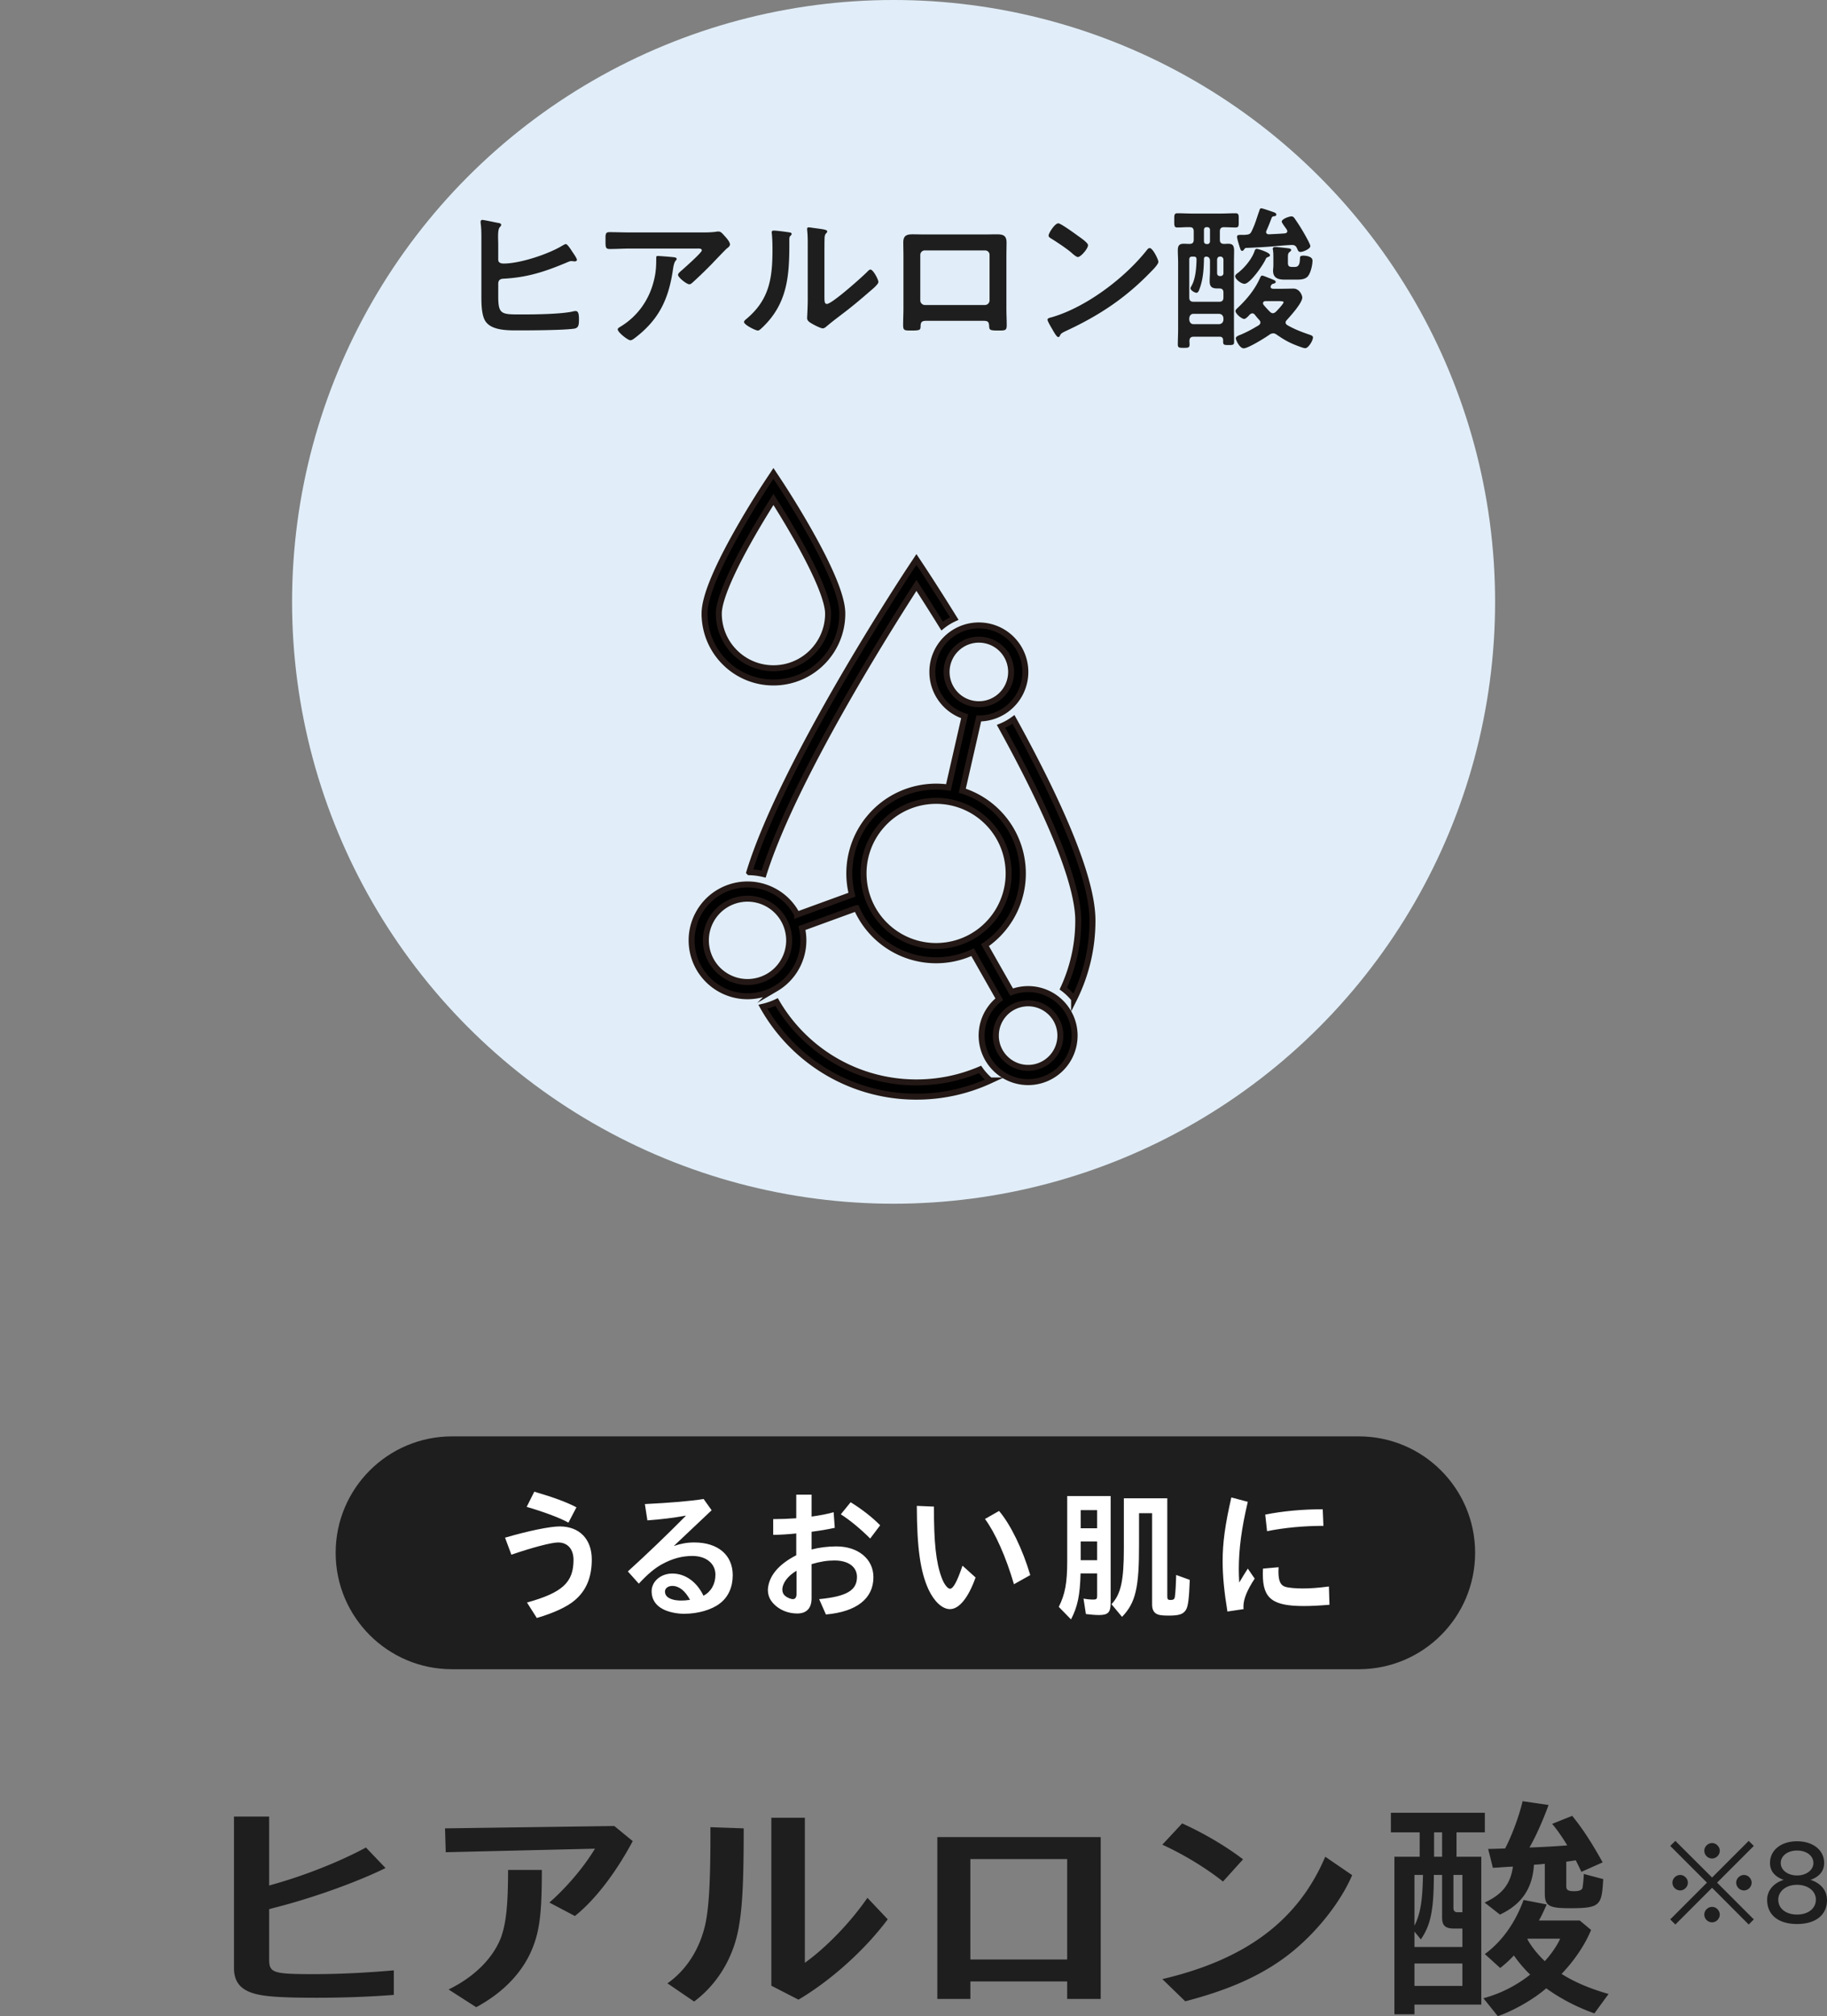
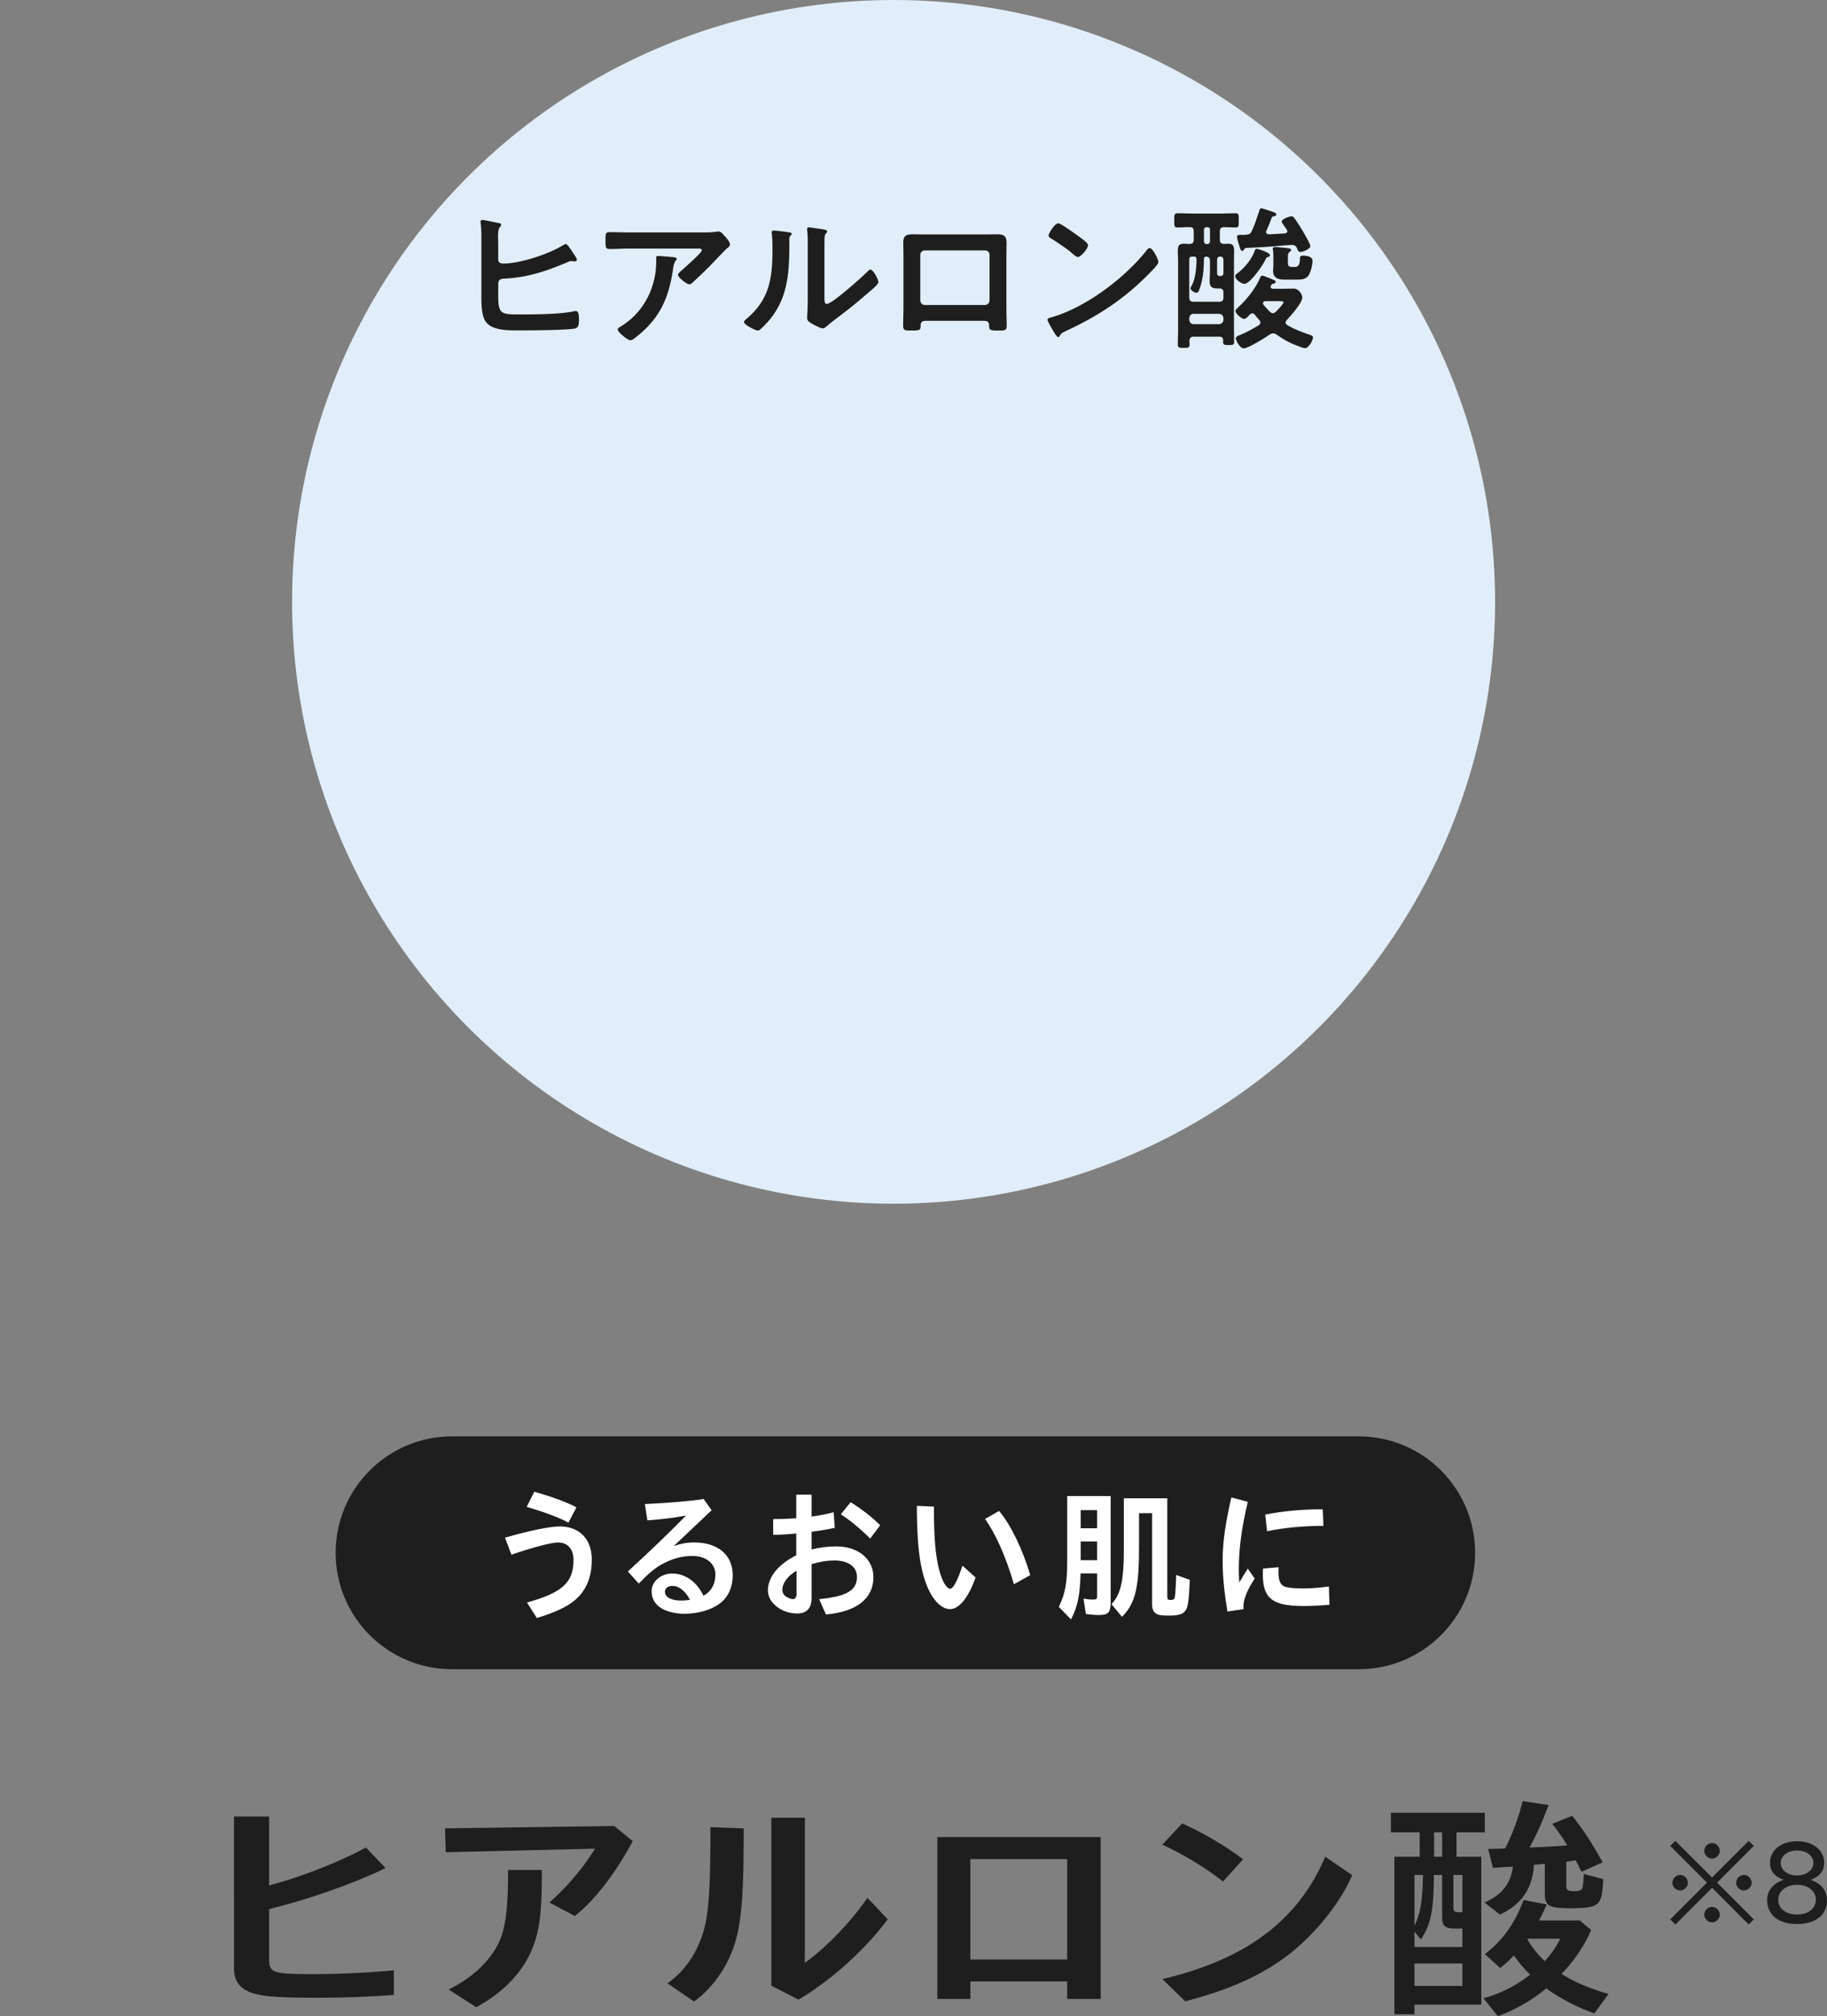
<svg xmlns="http://www.w3.org/2000/svg" viewBox="0 0 259.998 286.752">
  <rect x="0" y="0" width="259.998" height="286.752" fill="#808080" stroke="none" />
  <style>.st0{fill:#1e1e1e}.st1{fill:#fff}.st3{stroke:#231815;stroke-width:.85;stroke-miterlimit:10}.st4{display:none}.st5,.st6{display:inline}.st6{fill:#e1eef9}.st7{stroke-linejoin:round}.st7,.st8{fill:none;stroke:#231815;stroke-width:2.835;stroke-miterlimit:10}</style>
  <g id="レイヤー_1">
    <path class="st0" d="M193.364 237.407H64.326c-9.145 0-16.559-7.414-16.559-16.559 0-9.145 7.414-16.559 16.559-16.559h129.038c9.145 0 16.559 7.414 16.559 16.559 0 9.146-7.414 16.559-16.559 16.559z" />
    <path class="st1" d="M71.872 218.697c3.281-.961 6.382-1.601 7.782-1.601 2.8 0 4.561 1.801 4.561 4.701 0 2.521-.78 4.421-2.421 5.801-1.06.921-2.96 1.801-5.4 2.521l-1.4-2.2c5.041-1.4 6.621-2.86 6.621-6.062 0-1.54-.84-2.48-2.2-2.48-.94 0-3.681.721-6.642 1.74l-.901-2.42zm9.022-2.141c-1.261-.7-3.541-1.54-5.941-2.24l1.08-2.161c2.74.801 4.581 1.48 6.001 2.221l-1.14 2.18zm14.999 3.32c1.021-.34 1.9-.5 2.9-.5 3.381 0 5.481 1.78 5.481 4.661 0 1.7-.641 3.121-1.841 4.021-1.16.9-3.12 1.461-5.041 1.461-.26 0-.5 0-.82-.04-2.48-.28-3.841-1.4-3.841-3.161 0-1.4 1.301-2.521 2.941-2.521 1.84 0 3.48 1.16 4.44 3.161 1.08-.58 1.7-1.66 1.7-3.001 0-1.58-1.32-2.66-3.28-2.66-1.44 0-2.82.359-4.261 1.14-1.041.561-2.041 1.381-3.361 2.801l-1.56-1.74c2.84-2.58 5.44-5.081 8.281-7.941-1.641.3-3.521.54-5.501.68l-.36-2.32c3.661-.18 6.441-.42 8.362-.72l1.14 1.6-5.379 5.079zm1.061 7.762c.38 0 .68-.02 1.24-.1-.681-1.28-1.561-1.98-2.521-1.98-.601 0-1.041.34-1.041.8 0 .641.5 1.04 1.48 1.221.461.059.581.059.842.059zm16.359-15.063h2.181v3.12c1.26-.18 2.24-.36 3.141-.62l.159 2.221c-1.24.26-1.82.36-3.3.56v2.521c1.04-.279 2.32-.439 3.521-.439 3.12 0 5.281 1.8 5.281 4.381 0 3.04-2.4 4.921-6.762 5.301l-.96-2.181c3.9-.38 5.381-1.24 5.381-3.16 0-1.44-1.24-2.341-3.2-2.341-1.041 0-2.021.16-3.261.521v4.861c0 1.42-.721 2.16-2.041 2.16-1.34 0-2.561-.521-3.4-1.421-.54-.6-.761-1.14-.78-1.98.12-1.92 1.5-3.58 4.041-4.881v-3.101c-.94.101-2.36.2-3.281.2v-2.24c1.021 0 2.141-.04 3.281-.12v-3.362zm.04 10.823c-1.28.76-2.021 1.78-2.021 2.72.02.4.16.681.479.921.301.22.761.399 1.021.399.34 0 .521-.26.521-.739v-3.301zm10.482-4.581c-1.341-1.341-2.881-2.621-4.182-3.441l1.4-1.72c1.561.96 3.061 2.12 4.201 3.28l-1.419 1.881zm14.998 5.541c-1.021 2.881-2.341 4.501-3.641 4.501-1.08 0-2.221-1.04-3.041-2.761-1.18-2.561-1.66-5.921-1.68-11.923l2.44.101c-.021 5.121.3 8.001 1.1 10.122.341.92.841 1.561 1.181 1.561.46 0 1.021-1.021 1.78-3.281l1.861 1.68zm5.461.96c-1.14-3.9-2.66-7.302-4.121-9.282l2.001-1.14c1.641 1.92 3.36 5.461 4.44 9.122l-2.32 1.3zm13.759 2.66c0 1.341-.36 1.721-1.66 1.721-.46 0-1.24-.06-1.86-.14l-.341-2.201c.48.101.98.141 1.421.141.42 0 .52-.101.52-.521v-3.2h-2.36c-.08 3.101-.42 4.741-1.36 6.541l-1.74-1.78c.9-1.801 1.2-3.421 1.2-6.481v-9.282h6.182v15.202zm-4.261-10.622h2.34v-2.58h-2.34v2.58zm0 4.541h2.34v-2.66h-2.34v2.66zm12.323 5.161c0 .4.101.5.46.5.42 0 .58-.12.62-.479.08-.44.16-1.94.181-3.081l1.94.7c-.101 2.7-.24 3.721-.521 4.221-.38.66-.98.86-2.48.86-1.04 0-1.48-.08-1.82-.3-.36-.24-.54-.66-.54-1.28v-12.983h-1.86v4.401c.02 6.182-.48 8.342-2.421 10.342l-1.5-1.8c1.34-1.421 1.76-3.361 1.76-7.922v-7.142h6.182v13.963zm8.557 2.141c-.461-2.82-.681-5.061-.681-7.182 0-2.58.34-5.121 1.24-9.042l2.341.62c-.9 3.821-1.28 6.722-1.28 9.622 0 .601.02 1.021.06 1.86.44-.74.881-1.46 1.221-1.98l.98 1.421c-1.081 1.64-1.601 2.92-1.601 3.961 0 .1 0 .199.02.38l-2.3.34zm14.523-.96c-1.46.12-2.62.18-3.641.18-4.461 0-5.841-1.061-5.841-4.501 0-.18 0-.46.02-.82l2.221-.2c-.021.32-.021.501-.021.62 0 1.301.28 1.94.961 2.161.399.14 1.46.24 2.46.24 1.141 0 2.221-.08 3.761-.28l.08 2.6zm-9.142-12.824c2.5-.5 5.321-.76 8.182-.76l.1 2.36c-2.76 0-5.561.26-8.021.76l-.261-2.36z" />
    <path class="st0" d="M38.873 268.003c4.569-1.277 9.542-3.259 13.205-5.242l2.788 2.923c-4.099 2.016-10.482 4.301-15.825 5.645l-.739.202v7.09c0 1.982.504 2.15 6.384 2.15 3.663 0 7.561-.202 11.357-.538v3.494c-3.629.269-7.09.403-10.954.403-6.081 0-8.434-.235-9.912-.975-1.276-.638-1.881-1.68-1.881-3.259V258.36h5.006v9.811l.571-.168zm51.171-6.149c-2.486 4.637-5.41 8.4-8.232 10.651l-3.629-1.915c2.487-2.184 4.906-5.04 6.485-7.661l-21.235.504-.101-3.394 24.091-.336 2.621 2.151zm-26.208 21.101c3.662-1.781 6.316-4.436 7.459-7.392.739-2.05 1.008-4.704 1.008-9.61h4.805c0 5.847-.269 8.434-1.276 10.987-1.344 3.461-4.133 6.417-8.063 8.534l-3.933-2.519zm31.147-.874c2.688-1.881 4.57-4.838 5.376-8.333.504-2.318.706-5.544.739-11.559v-2.318l4.738.168c0 7.325-.168 10.987-.673 13.877-.705 4.334-2.956 8.198-6.384 10.752l-3.796-2.587zm19.556-23.553v20.63c3.058-2.184 6.519-5.779 8.903-9.24l2.89 3.058c-3.292 4.402-8.098 8.703-12.7 11.424l-3.864-1.982v-23.89h4.771zm42.101 25.771h-4.771v-2.486h-13.776v2.486h-4.704v-23.016h23.251v23.016zm-18.547-5.611h13.776v-14.28h-13.776v14.28zm35.951-11.088c-2.419-1.915-5.61-3.864-8.635-5.241l2.822-3.024c3.058 1.378 6.149 3.192 8.669 5.107l-2.856 3.158zm-8.634 13.877c11.895-2.789 19.32-8.333 23.184-17.405l3.831 2.621c-1.781 4.167-5.611 8.837-9.744 11.827-3.662 2.654-8.064 4.57-14.012 6.115l-3.259-3.158zm36.623-20.866h-4.099v-2.789h13.372v2.789h-4.032v3.461h3.528v21.034h-9.509v1.377h-2.855v-22.411h3.595v-3.461zm2.015 6.351v.134c-.033 4.67-.47 6.72-1.848 8.736l-.907-1.109v2.184h6.821v-2.621h-1.21c-1.243 0-1.68-.437-1.68-1.579v-6.048h-1.177v.303zm-2.755-.303v7.224c.84-1.68 1.143-3.528 1.21-7.224h-1.21zm0 15.792h6.821v-3.192h-6.821v3.192zm3.932-18.379v-3.461h-1.143v3.461h1.143zm1.612 7.257c0 .437.168.639.604.639h.673v-5.309h-1.277v4.67zm19.589 3.159c-.84 2.049-2.352 4.334-4.2 6.25 1.849 1.176 4.1 2.117 6.687 2.856l-2.016 2.755c-2.42-.84-4.872-2.117-6.854-3.562-1.814 1.579-4.604 3.158-6.888 3.964l-2.05-2.553a18.308 18.308 0 006.652-3.36 18.32 18.32 0 01-2.318-2.721 16.706 16.706 0 01-1.948 1.781l-2.185-1.982c2.386-1.748 4.301-4.368 5.511-7.694l3.293.638c-.471 1.042-.706 1.579-1.109 2.285h5.812l1.613 1.343zm-11.894-8.971l-1.041.067c-.202.033-.538.033-1.042.067l-.672-2.688c.639 0 1.444-.034 2.419-.067.941-1.814 1.949-4.469 2.486-6.72l3.696.538c-.84 2.285-1.814 4.469-2.722 6.048 1.243-.034 3.797-.168 5.376-.302-.639-1.075-1.479-2.285-2.15-3.058l2.856-1.143c1.478 1.814 2.788 3.831 4.334 6.619l-3.024 1.344c-.369-.773-.504-1.042-.806-1.646-.773.134-.841.134-1.345.202v3.528c0 .504.303.672 1.109.672.672 0 1.041-.135 1.176-.403.067-.202.201-1.411.201-2.05l2.789.739c-.033.202-.033.235-.067.739-.201 3.058-.672 3.394-4.67 3.394-3.024 0-3.596-.336-3.596-2.117v-4.2c-.302.034-.369.034-.604.067l-.471.034-.47.034c-.202 3.36-1.747 5.645-4.839 7.089l-2.184-1.713c2.52-1.143 3.695-2.655 4.032-5.107l-.771.033zm2.822 10.281c.571 1.042 1.479 2.184 2.486 3.125.874-.941 1.781-2.251 2.185-3.192h-4.604l-.067.067zm31.501-13.977l.729.714-5.226 5.225 5.226 5.225-.729.729-5.211-5.225-5.225 5.225-.729-.729 5.225-5.225-5.225-5.225.729-.714 5.225 5.211 5.211-5.211zm-8.657 5.939c0 .602-.504 1.106-1.106 1.106a1.116 1.116 0 01-1.093-1.106c0-.588.519-1.093 1.107-1.093s1.092.519 1.092 1.093zm4.539-4.539c0 .603-.505 1.106-1.106 1.106a1.115 1.115 0 01-1.093-1.106c0-.588.518-1.093 1.106-1.093.588.001 1.093.519 1.093 1.093zm0 9.077c0 .603-.505 1.107-1.106 1.107a1.115 1.115 0 01-1.093-1.107c0-.588.518-1.092 1.106-1.092.588 0 1.093.518 1.093 1.092zm4.538-4.538c0 .602-.504 1.106-1.106 1.106a1.115 1.115 0 01-1.093-1.106c0-.588.519-1.093 1.106-1.093.589 0 1.093.519 1.093 1.093zm2.612-2.802c0-1.821 1.582-3.082 3.852-3.082s3.853 1.261 3.853 3.082c0 1.135-.645 1.933-1.934 2.409 1.471.462 2.34 1.527 2.34 2.872 0 2.115-1.611 3.404-4.259 3.404-2.661 0-4.258-1.289-4.258-3.446 0-1.303.896-2.381 2.353-2.83-1.303-.476-1.947-1.274-1.947-2.409zm1.176 5.225c0 1.261 1.093 2.115 2.676 2.115s2.676-.868 2.676-2.129c0-1.219-1.135-2.101-2.689-2.101-1.528 0-2.663.897-2.663 2.115zm.351-5.211c0 1.008 1.009 1.765 2.325 1.765s2.325-.771 2.325-1.765c0-1.037-.98-1.779-2.325-1.779s-2.325.757-2.325 1.779z" />
    <circle cx="127.165" cy="85.599" r="85.599" fill="#e1eef9" />
    <path class="st0" d="M70.904 42.104c0 2.684.439 2.618 3.477 2.618 1.826 0 5.303-.044 7.019-.396.176-.044.352-.088.528-.088.396 0 .462.528.462 1.145 0 .77-.022 1.276-.704 1.364-1.519.22-6.029.242-7.724.242-1.474 0-3.938.088-4.862-1.276-.572-.814-.594-2.509-.594-3.499v-8.207c0-.77 0-1.562-.11-2.311v-.176c0-.154.132-.242.242-.242.198 0 1.87.353 2.2.418.176.022.484.066.484.286 0 .132-.088.198-.198.33-.198.221-.242.727-.242 1.343 0 .352.022.748.022 1.144v2.135c0 .439.396.55.77.55 2.354 0 6.469-1.364 8.472-2.618.109-.044.264-.154.374-.154.242 0 .77.858.902 1.057.132.197.682.968.682 1.188 0 .154-.176.221-.308.221-.133 0-.33-.044-.484-.044-.22 0-.55.153-.748.241-3.103 1.299-5.567 2.091-8.955 2.267-.419.022-.66.198-.704.616v1.846zm28.777-9.044c.726 0 1.584 0 2.288-.109.088-.022.176-.022.286-.022.33 0 .55.286.813.572.265.286.814.88.814 1.276 0 .242-.308.462-.484.594-.132.11-1.782 1.826-2.046 2.112a62.2 62.2 0 01-2.729 2.641c-.154.132-.308.308-.528.308-.374 0-1.605-.968-1.605-1.342 0-.22.396-.528.55-.66.396-.353 2.838-2.509 2.838-2.816 0-.309-.483-.264-.682-.264h-9.439c-1.012 0-2.002.065-2.992.065-.572 0-.595-.242-.595-1.122v-.44c0-.571.045-.836.551-.836 1.012 0 2.024.044 3.036.044h9.924zm-3.85 3.52c.153.022.462.022.462.265 0 .088-.066.153-.132.22-.286.308-.374 1.166-.44 1.584-.638 4.026-2.002 6.821-5.28 9.352-.177.132-.484.396-.727.396-.374 0-1.805-1.145-1.805-1.541 0-.197.221-.286.528-.483 2.332-1.452 3.938-3.741 4.599-6.403.309-1.188.353-2.068.353-3.278 0-.176 0-.286.22-.286.285-.001 1.891.13 2.222.174zm16.279-3.564c.264.044.55.044.55.265 0 .109-.132.22-.22.308-.132.132-.11.506-.11.704v.484c0 4.555-.308 8.427-3.807 11.771-.176.154-.439.462-.682.462-.33 0-1.958-.814-1.958-1.21 0-.154.176-.309.286-.396 3.344-2.772 3.762-5.853 3.762-9.945 0-.66-.021-1.54-.088-2.178 0-.066-.021-.177-.021-.242 0-.198.132-.242.286-.242.418-.001 1.54.153 2.002.219zm5.215 9.197c0 .683.022 1.013.352 1.013.727 0 5.062-3.873 5.766-4.599.109-.11.264-.286.439-.286.374 0 1.122 1.408 1.122 1.76 0 .33-.857 1.034-1.144 1.276-1.32 1.145-2.641 2.267-4.026 3.301-.595.462-1.541 1.166-2.068 1.628-.198.154-.418.396-.683.396-.286 0-1.232-.484-1.519-.66-.308-.177-.704-.396-.704-.792 0-.154.089-1.585.089-2.641v-7.701c0-.748 0-1.496-.089-2.244v-.11c0-.154.089-.22.221-.22s.682.088.858.109c1.144.154 1.782.221 1.782.463 0 .153-.089.197-.177.308-.153.154-.176.352-.197.572-.022.506-.022 1.606-.022 2.156v6.271zm22.793-8.867c.572 0 1.144-.021 1.716-.021.902 0 1.408.153 1.408 1.166 0 .66-.021 1.32-.021 1.958v7.459c0 .771.044 1.562.044 2.332 0 .771-.198.771-1.232.771-1.276 0-1.232-.11-1.276-.726-.044-.639-.286-.66-1.056-.66h-7.613c-.748 0-1.034.021-1.078.66-.022.615.044.726-1.276.726-1.034 0-1.21 0-1.21-.792 0-.771.044-1.54.044-2.311v-7.459c0-.66-.022-1.32-.022-1.98 0-.924.44-1.144 1.32-1.144.595 0 1.211.021 1.805.021h8.447zm-8.493 2.267a.644.644 0 00-.66.638v6.47c0 .352.286.659.66.659h8.537c.352 0 .66-.285.66-.659v-6.47c0-.374-.286-.638-.66-.638h-8.537zm33.221 1.627c0 .374-.88 1.232-1.166 1.519-3.564 3.675-7.305 6.139-11.947 8.295-.727.353-.748.374-.925.748-.044.088-.109.132-.22.132-.242 0-.704-.88-.858-1.144-.132-.221-.66-1.101-.66-1.32 0-.242.396-.286.683-.374 4.862-1.431 10.363-5.589 13.488-9.571.088-.11.22-.242.374-.242.439-.001 1.231 1.627 1.231 1.957zm-11.353-3.629c.286.197 1.343.924 1.343 1.254 0 .506-1.034 1.694-1.452 1.694-.177 0-.595-.33-.881-.595-.616-.55-2.134-1.562-2.926-2.046-.177-.11-.353-.22-.353-.418 0-.33.88-1.738 1.387-1.738.351 0 2.464 1.54 2.882 1.849zm21.229 1.055c.528 0 .902.088.902.968 0 .572-.021 1.145-.021 1.694v9.065c0 .748.021 1.496.021 2.244 0 .418-.176.44-.77.44-.639 0-.793-.022-.793-.462v-.22c0-.353-.176-.507-.506-.507h-3.675c-.418 0-.594.177-.615.595 0 .176.021.33.021.506 0 .462-.176.484-.836.484s-.836-.022-.836-.484c0-.727.044-1.475.044-2.2v-9.462c0-.55-.044-1.122-.044-1.694 0-.726.22-.968.857-.968.265 0 .528.022.793.022.439 0 .615-.177.615-.595v-1.166c0-.396-.132-.616-.55-.616-.594-.021-1.166.044-1.76.044-.484 0-.462-.242-.462-1.034 0-.726-.022-.99.462-.99.748 0 1.496.044 2.244.044h3.763c.748 0 1.496-.044 2.244-.044.506 0 .462.286.462 1.013 0 .748.044 1.012-.462 1.012-.309 0-1.32-.044-1.672-.044-.419.022-.551.221-.551.616v1.166c0 .396.154.572.572.595.179.001.377-.022.553-.022zm-3.388 2.113c-.022 1.431-.11 2.927-.616 4.269-.066.198-.198.594-.44.594-.264 0-.858-.352-.858-.638 0-.088.066-.198.11-.286.616-1.012.727-2.685.748-3.828 0-.286-.132-.396-.396-.396h-.22c-.286 0-.418.132-.418.418v5.391c0 .419.176.616.616.616h3.631c.418 0 .615-.176.615-.616v-.682c0-.418-.176-.594-.594-.594h-.264c-.748 0-1.101-.221-1.101-1.013 0-.506.044-.99.044-1.496V37.11c0-.374-.153-.594-.55-.616-.197.021-.285.109-.307.285zm2.157 9.329c.374-.044.571-.242.615-.616v-.242c-.044-.396-.241-.572-.615-.616h-3.631c-.374 0-.572.242-.616.616v.241c.044.353.242.616.616.616h3.631zm-2.157-11.749c.021.197.132.33.352.352h.154c.22-.021.33-.154.352-.352v-1.694c-.021-.221-.132-.33-.352-.353h-.154c-.22 0-.33.132-.352.353v1.694zm2.333 4.906c.264 0 .439-.154.439-.418V36.91c-.021-.242-.176-.418-.439-.418h-.044c-.265 0-.396.176-.418.418v1.937c0 .264.153.418.418.418h.044zm6.776-2.706c-.241.088-.241.132-.352.352-.374.836-2.2 3.455-2.992 3.455-.462 0-1.32-.639-1.32-1.078 0-.198.242-.374.374-.463.924-.704 1.958-1.936 2.354-3.036.065-.198.132-.396.352-.396.154 0 1.87.506 1.87.901 0 .155-.153.221-.286.265zm.375 4.246c0 .242.264.242.329.265h1.387c.506 0 1.034-.022 1.54-.022.88 0 1.254.99 1.254 1.254 0 .793-1.649 2.597-2.2 3.213-.088.11-.176.198-.176.352 0 .177.11.286.242.374.946.551 1.958.946 2.992 1.299.374.132.66.198.66.462 0 .418-.638 1.519-1.1 1.519-.154 0-.419-.088-.551-.133-1.54-.55-2.222-.901-3.564-1.826a.759.759 0 00-.439-.153c-.177 0-.33.065-.484.153-.594.44-3.081 1.98-3.719 1.98-.572 0-1.122-1.166-1.122-1.43 0-.265.462-.418.682-.507.99-.418 1.65-.792 2.575-1.342.132-.11.241-.198.241-.396 0-.153-.065-.241-.153-.352a9.343 9.343 0 01-.616-.727c-.088-.109-.22-.22-.374-.22s-.265.088-.374.176c-.154.177-.55.616-.792.616-.353 0-1.232-.726-1.232-1.122 0-.198.198-.33.506-.638 1.21-1.166 2.311-2.53 2.992-4.093.066-.132.133-.309.309-.309.109 0 .55.177.813.286.066.022.133.044.177.066.704.286.924.353.924.55 0 .154-.198.221-.308.242-.198.066-.242.066-.374.286-.024.068-.045.089-.045.177zm-3.741-5.368c-.088.109-.154.242-.308.242s-.221-.11-.374-.616c-.088-.286-.353-1.122-.353-1.387 0-.286.242-.286 1.057-.264.088-.022.153-.022.22-.022.44-.044.616-.109.814-.527.572-1.211.66-1.738 1.078-2.883.065-.22.109-.353.286-.353.176 0 1.386.419 1.628.507.33.109.506.197.506.374 0 .176-.132.22-.264.241-.198.022-.286.022-.396.221-.308.813-.374 1.012-.748 1.848a.435.435 0 00-.044.177c0 .242.176.308.374.33.771-.044 1.54-.066 2.288-.133.177-.021.353-.109.353-.308 0-.088-.044-.154-.088-.242-.044-.065-.11-.176-.198-.286-.22-.308-.506-.704-.506-.836 0-.374 1.056-.748 1.386-.748.176 0 .286.088.396.22.418.595.836 1.232 1.21 1.871.198.329 1.078 1.848 1.078 2.134 0 .418-1.056.836-1.408.836-.308 0-.374-.264-.484-.506-.153-.33-.33-.484-.704-.484-.264 0-.88.044-1.474.088-2.135.198-3.081.242-5.061.33-.133-.001-.176.065-.264.176zm3.652 8.911c.11.109.242.198.418.198.177 0 .309-.11.44-.221.198-.197 1.078-1.122 1.078-1.342 0-.132-.308-.154-.66-.154h-1.937c-.132 0-.33.088-.33.286 0 .044 0 .088.022.132 0 .022.022.044.044.088.287.353.595.683.925 1.013zm3.543-6.381c.682 0 .704-.683.726-1.255 0-.153 0-.352.484-.352.44 0 1.298.132 1.298.704 0 .616-.241 1.672-.615 2.179-.418.55-1.211.527-1.849.527h-1.475c-.924 0-1.672-.197-1.672-1.275 0-.242.044-.484.044-.705v-1.144c0-.374 0-.771-.066-1.122 0-.044-.021-.11-.021-.132 0-.221.176-.265.33-.265.264 0 1.496.132 1.804.176.177.022.484.045.484.265 0 .088-.088.154-.154.22-.176.132-.308.22-.308.727v.836c0 .55.198.616.704.616h.286z" />
-     <path class="st3" d="M139.471 152.098a22.94 22.94 0 01-9.054 1.849 22.953 22.953 0 01-16.282-6.744 23.17 23.17 0 01-3.618-4.691 9.725 9.725 0 01-1.945.677 25.134 25.134 0 004.131 5.447 24.978 24.978 0 0017.714 7.338c3.746 0 7.303-.825 10.496-2.301a8.405 8.405 0 01-1.442-1.575zm14.925-27.399c-1.179-4.053-3.212-8.792-5.6-13.651a209.608 209.608 0 00-4.569-8.726 8.375 8.375 0 01-1.768.987c2.778 5.035 5.487 10.343 7.518 15.16 1.057 2.507 1.93 4.881 2.534 7.001.605 2.119.935 3.99.933 5.451a22.92 22.92 0 01-2.126 9.673c.57.426 1.085.924 1.532 1.485a24.936 24.936 0 002.618-11.158c-.001-1.811-.4-3.904-1.072-6.222zm-40.541-12.758c3.537-7.196 7.892-14.699 11.36-20.394a365.992 365.992 0 015.201-8.289c.788 1.216 2.08 3.232 3.661 5.782a8.345 8.345 0 011.721-1.067c-2.679-4.323-4.534-7.118-4.538-7.125l-.844-1.272-.844 1.272c-.008.013-6.028 9.086-12.059 19.842-3.016 5.379-6.035 11.178-8.311 16.495-1.033 2.413-1.911 4.725-2.568 6.864a9.647 9.647 0 012.037.268c1.158-3.667 3.016-7.965 5.184-12.376zm-3.787-14.874a9.775 9.775 0 006.93-2.87 9.771 9.771 0 002.87-6.93c-.002-.758-.163-1.57-.418-2.454-.449-1.542-1.205-3.298-2.087-5.094-1.323-2.691-2.932-5.46-4.213-7.565-1.281-2.104-2.234-3.539-2.239-3.547l-.844-1.272-.844 1.272c-.008.013-2.215 3.339-4.434 7.295-1.109 1.979-2.222 4.115-3.068 6.091-.423.989-.78 1.938-1.037 2.82-.255.884-.416 1.696-.418 2.454a9.773 9.773 0 002.87 6.93 9.78 9.78 0 006.932 2.87zm-7.438-11.689c.392-1.352 1.108-3.033 1.96-4.766 1.279-2.603 2.863-5.333 4.125-7.405.521-.856.986-1.597 1.353-2.175a125.912 125.912 0 013.715 6.225c1.052 1.895 2.085 3.907 2.844 5.707.379.899.69 1.745.9 2.486.212.739.319 1.376.317 1.817 0 2.15-.869 4.088-2.277 5.498a7.743 7.743 0 01-5.498 2.277 7.747 7.747 0 01-5.498-2.277 7.743 7.743 0 01-2.277-5.498c-.004-.455.11-1.119.336-1.889z" />
-     <path class="st3" d="M106.372 141.693c1.418 0 2.81-.38 4.029-1.094a7.934 7.934 0 002.982-3.099 7.918 7.918 0 00.946-3.753c0-.593-.07-1.18-.2-1.753l7.766-2.83a12.333 12.333 0 003.183 4.351 12.333 12.333 0 0013.331 1.912l3.792 6.677a6.606 6.606 0 00-2.454 6.015 6.596 6.596 0 002.205 4.146 6.606 6.606 0 005.188 1.586 6.599 6.599 0 004.147-2.205 6.606 6.606 0 001.586-5.188 6.599 6.599 0 00-2.205-4.147 6.606 6.606 0 00-5.189-1.586h.001a6.618 6.618 0 00-1.518.378l-3.792-6.676a12.327 12.327 0 005.292-11.749 12.313 12.313 0 00-4.115-7.74 12.374 12.374 0 00-4.407-2.482l2.347-10.274.02.001a6.603 6.603 0 004.428-1.707 6.598 6.598 0 002.149-4.273 6.606 6.606 0 00-1.676-5.07 6.598 6.598 0 00-4.272-2.15 6.604 6.604 0 00-5.072 1.676 6.596 6.596 0 00-2.181 4.915c0 1.684.641 3.249 1.707 4.428a6.596 6.596 0 002.891 1.864l-2.316 10.137a12.211 12.211 0 00-3.303-.025 12.308 12.308 0 00-7.739 4.115 12.328 12.328 0 00-2.681 11.154l-7.806 2.844a9.63 9.63 0 00-.202-.373 7.918 7.918 0 00-3.099-2.981 7.907 7.907 0 00-3.753-.946c-1.418 0-2.81.38-4.03 1.094a7.914 7.914 0 00-2.982 3.099 7.907 7.907 0 00-.946 3.753c0 1.418.38 2.81 1.093 4.029a7.96 7.96 0 006.855 3.927zm39.363 1.041a4.577 4.577 0 013.6 1.101 4.564 4.564 0 011.566 3.46c0 1.138-.423 2.2-1.138 3.018a4.57 4.57 0 01-3.46 1.566c-1.138 0-2.2-.423-3.018-1.138a4.567 4.567 0 01-1.567-3.46c0-1.138.423-2.2 1.138-3.018a4.583 4.583 0 012.879-1.529zm-11.004-47.607a4.569 4.569 0 011.492-2.966 4.576 4.576 0 013.517-1.163l-.053-.005.054.005c1.19.115 2.221.67 2.965 1.491a4.579 4.579 0 011.163 3.52v-.001a4.567 4.567 0 01-1.491 2.965 4.574 4.574 0 01-3.52 1.163 4.565 4.565 0 01-2.965-1.491 4.578 4.578 0 01-1.162-3.518zm-11.758 30.395a10.3 10.3 0 012.475-8.097 10.279 10.279 0 016.47-3.44 10.304 10.304 0 018.097 2.475 10.274 10.274 0 013.44 6.47 10.3 10.3 0 01-2.475 8.096 10.28 10.28 0 01-6.47 3.439 10.298 10.298 0 01-8.096-2.475 10.263 10.263 0 01-3.441-6.468zm-19.397 13.44a5.897 5.897 0 01-2.309-2.221 5.963 5.963 0 01-.816-3.006c0-.946.226-1.901.705-2.795a5.89 5.89 0 012.221-2.309 5.953 5.953 0 013.006-.816c.946 0 1.901.226 2.795.705a5.897 5.897 0 012.309 2.221c.532.909.816 1.95.816 3.006 0 .945-.226 1.9-.705 2.796a5.89 5.89 0 01-2.221 2.309 5.953 5.953 0 01-3.006.816c-.945 0-1.9-.226-2.795-.706zm36.359-49.98h.002l.051.005z" />
  </g>
  <g id="レイヤー_3" class="st4">
    <g class="st5">
      <path class="st0" d="M191.939 237.709H64.901c-9.145 0-16.559-7.414-16.559-16.559 0-9.145 7.414-16.559 16.559-16.559h127.038c9.145 0 16.559 7.414 16.559 16.559 0 9.145-7.414 16.559-16.559 16.559z" />
-       <path class="st1" d="M76.468 213.377l2.36-.421.64 3.441.461-.061.199-.04 2.161-.359 2.38-.4.4 2.32-5.182.84.521 2.781.761-.12a55.47 55.47 0 011.84-.3c.44-.08 1.66-.301 3.701-.66l.4 2.38-6.262 1.04 1.08 5.842-2.381.46-1.08-5.901-6.461 1.061-.461-2.36 3.301-.521c.861-.14 1.682-.26 2.741-.44l.44-.079-.5-2.781-5.142.841-.399-2.321c2.38-.38 2.92-.46 4.881-.78l.22-.04-.619-3.422zm14.92 14.663c2.46-1.541 4.84-3.881 6.621-6.502-1.58-1.22-2.941-2.16-4.401-3.04l1.581-1.78c1.34.699 2.561 1.479 4.141 2.62 1.1-2 1.92-4.061 2.5-6.281l2.4.88c-.9 2.94-1.74 5.001-2.84 6.981a37.697 37.697 0 013.641 3.301l-1.92 2.061c-1.121-1.2-2.081-2.16-3.161-3.121-2.301 3.241-4.562 5.542-6.741 6.882l-1.821-2.001zm35.363-12.142c-.32 1.2-.9 2.38-1.641 3.4.92.62 1.939 1.08 3.16 1.46l-1.141 1.761c-1.3-.521-2.38-1.12-3.28-1.841-1.04.94-2.16 1.581-3.581 2.081l-1.24-1.62c1.4-.381 2.561-.94 3.48-1.701-.539-.62-.939-1.14-1.4-1.9a8.557 8.557 0 01-.739 1.081l-1.101-1.28v1.8h-3.201v.12c1.041.26 2.262.72 3.221 1.24l-.939 1.46c-.62-.479-1.4-.96-2.281-1.38v1.881h-1.92v-2.001c-.8.88-1.721 1.58-2.74 2.08l-1.201-1.42c1.4-.46 2.641-1.141 3.621-1.98h-2.78v-3.341h3.101v-.78h-3.701v-1.44h3.701v-1.26h1.92v1.26h3.662v1.44h-3.662v.78h3.201v1.12c.94-1.12 1.74-2.82 2.261-4.761l1.921.34a9.973 9.973 0 01-.541 1.641h5.102v1.761h-1.262zm1.42 12.262v1.72h-17.924v-1.72h3.2v-2.801h2.2v2.801h2.501v-3.602h-6.941v-1.6h16.003v1.6h-6.861v1.041h5.441v1.479h-5.441v1.081h7.822zm-15.484-11.283v1.181h1.521v-1.181h-1.521zm3.321 1.181h1.62v-1.181h-1.62v1.181zm6.061-2.16c.38.78.96 1.58 1.641 2.26.5-.68.84-1.399 1.1-2.26h-2.741zm10.479 3.1c3.28-.961 6.381-1.601 7.781-1.601 2.801 0 4.561 1.801 4.561 4.701 0 2.521-.779 4.421-2.42 5.801-1.061.921-2.961 1.801-5.401 2.521l-1.4-2.2c5.041-1.4 6.622-2.86 6.622-6.062 0-1.54-.841-2.48-2.201-2.48-.94 0-3.681.721-6.642 1.74l-.9-2.42zm9.021-2.14c-1.26-.7-3.541-1.54-5.941-2.24l1.08-2.161c2.74.801 4.581 1.48 6.002 2.221l-1.141 2.18zm15.76 11.422c0 1.341-.36 1.721-1.66 1.721-.461 0-1.24-.06-1.861-.14l-.34-2.201c.48.101.98.141 1.42.141.42 0 .521-.101.521-.521v-3.2h-2.36c-.08 3.101-.42 4.741-1.36 6.541l-1.74-1.78c.899-1.801 1.2-3.421 1.2-6.481v-9.282h6.182v15.202zm-4.262-10.623h2.341v-2.58h-2.341v2.58zm0 4.542h2.341v-2.66h-2.341v2.66zm12.324 5.161c0 .4.101.5.46.5.42 0 .58-.12.62-.479.08-.44.16-1.94.181-3.081l1.939.7c-.1 2.7-.24 3.721-.52 4.221-.381.66-.98.86-2.48.86-1.041 0-1.48-.08-1.82-.3-.36-.24-.541-.66-.541-1.28v-12.983h-1.859v4.401c.02 6.182-.48 8.342-2.421 10.342l-1.501-1.8c1.341-1.421 1.761-3.361 1.761-7.922v-7.142h6.182v13.963zm8.557 2.14c-.461-2.82-.681-5.061-.681-7.182 0-2.58.34-5.121 1.24-9.042l2.341.62c-.9 3.821-1.281 6.722-1.281 9.622 0 .601.021 1.021.061 1.86.439-.74.881-1.46 1.221-1.98l.98 1.421c-1.081 1.64-1.602 2.92-1.602 3.961 0 .1 0 .199.021.38l-2.3.34zm14.523-.96c-1.46.12-2.62.18-3.641.18-4.461 0-5.841-1.061-5.841-4.501 0-.18 0-.46.02-.82l2.221-.2c-.021.32-.021.501-.021.62 0 1.301.28 1.94.96 2.161.4.14 1.461.24 2.461.24 1.141 0 2.221-.08 3.761-.28l.08 2.6zm-9.142-12.823c2.5-.5 5.32-.76 8.182-.76l.1 2.36c-2.76 0-5.561.26-8.021.76l-.261-2.36z" />
      <path class="st0" d="M52.967 268.473c4.905-1.377 9.812-3.326 13.608-5.409l2.788 2.923c-4.233 2.117-10.517 4.335-16.396 5.847v7.09c0 1.982.504 2.15 6.418 2.15 3.662 0 7.56-.202 11.323-.538v3.494c-3.596.27-7.123.403-10.954.403-6.048 0-8.399-.235-9.878-.975-1.277-.638-1.882-1.68-1.882-3.259v-21.537h4.973v9.811zm16.195-4.401c-.807-1.479-1.848-2.957-3.024-4.334l2.017-1.311c1.209 1.377 2.318 2.89 3.125 4.267l-2.118 1.378zm3.461-1.916c-1.243-2.016-2.15-3.259-3.192-4.268l2.017-1.377a22.259 22.259 0 013.259 4.233l-2.084 1.412zm9.845 21.84c4.267-1.949 7.593-4.502 10.785-8.232-2.016-2.184-3.662-3.763-5.847-5.544-1.377 1.681-2.554 2.823-4.603 4.469l-3.226-2.352c4.838-3.763 8.266-8.971 10.013-15.053l4.469.772c-.571 1.579-.84 2.285-1.277 3.327h8.804l2.284 1.713c-2.52 11.055-8.098 18.413-17.74 23.353l-3.662-2.453zm8.836-19.589c-.739 1.411-1.243 2.218-1.848 3.092 2.05 1.478 4.469 3.494 6.082 5.106 1.579-2.62 2.721-5.544 3.191-8.198h-7.425zm39.985 21.101c-6.048-2.318-13.037-4.267-20.597-5.678l2.956-3.092c6.721 1.176 14.213 3.158 20.597 5.477l-2.956 3.293zm-1.613-11.289c-3.931-1.411-10.113-2.924-15.859-3.831l2.588-2.923c5.98 1.008 11.625 2.353 15.624 3.696l-2.353 3.058zm1.781-8.972c-5.107-1.512-11.391-2.855-17.539-3.729l2.587-2.923c6.183.772 12.6 2.116 17.472 3.629l-2.52 3.023zm20.158 2.655c-2.419-1.915-5.61-3.863-8.635-5.241l2.822-3.024c3.058 1.378 6.149 3.192 8.669 5.107l-2.856 3.158zm-8.635 13.877c11.895-2.789 19.32-8.333 23.184-17.404l3.831 2.62c-1.781 4.167-5.611 8.837-9.744 11.827-3.662 2.655-8.064 4.57-14.012 6.115l-3.259-3.158zm62.328-2.453c-1.982 4.367-5.61 6.316-11.726 6.316-8.03 0-13.406-5.611-13.406-13.978 0-8.299 5.51-13.978 13.642-13.978 5.274 0 9.273 2.016 10.818 5.376l-4.704 1.378c-1.142-2.487-3.158-3.696-6.114-3.696-4.839 0-8.266 4.536-8.266 10.92s3.359 10.853 8.131 10.853c3.562 0 5.947-1.612 7.056-4.737l4.569 1.546zm20.514-17.204l.729.715-5.226 5.225 5.226 5.225-.729.729-5.211-5.225-5.225 5.225-.729-.729 5.225-5.225-5.225-5.225.729-.715 5.225 5.211 5.211-5.211zm-8.657 5.94c0 .603-.504 1.106-1.106 1.106a1.116 1.116 0 01-1.093-1.106c0-.588.519-1.093 1.107-1.093s1.092.519 1.092 1.093zm4.539-4.538c0 .603-.505 1.106-1.106 1.106a1.115 1.115 0 01-1.093-1.106c0-.589.518-1.093 1.106-1.093.588 0 1.093.518 1.093 1.093zm0 9.077c0 .602-.505 1.106-1.106 1.106a1.116 1.116 0 01-1.093-1.106c0-.589.518-1.093 1.106-1.093.588 0 1.093.518 1.093 1.093zm4.538-4.539c0 .603-.504 1.106-1.106 1.106a1.115 1.115 0 01-1.093-1.106c0-.588.519-1.093 1.106-1.093.589 0 1.093.519 1.093 1.093zm10.064-5.589v1.12c-1.456 2.802-2.604 5.912-3.726 10.058h-1.821c.827-2.871 2.018-5.953 3.698-9.651h-5.561v-1.526h7.41z" />
    </g>
    <circle class="st6" cx="126.586" cy="85.901" r="85.599" />
    <g class="st5">
      <path class="st0" d="M80.646 42.493c0 2.662.439 2.618 3.454 2.618 2.179 0 5.236-.044 7.349-.462.066 0 .154-.022.221-.022.418 0 .439.551.439 1.211 0 .659 0 1.21-.704 1.298-1.496.22-5.984.242-7.701.242-1.474 0-3.938.088-4.885-1.276-.55-.814-.571-2.53-.571-3.499v-7.459c0-.968 0-2.112-.11-3.059v-.176c0-.198.154-.242.242-.242.22 0 1.694.309 2.002.374.286.066.66.11.66.33 0 .242-.33.309-.374.771-.021.154-.021.572-.021.968v3.213c0 .374.285.55.638.55 2.354 0 6.205-1.21 8.207-2.442.088-.044.242-.154.353-.154.197 0 .594.595.857 1.013.066.088.11.154.154.22.132.176.594.814.594 1.013 0 .176-.197.22-.33.22-.088 0-.176-.022-.285-.022-.045 0-.11-.021-.154-.021-.265 0-.55.132-.792.242-2.839 1.188-5.436 1.937-8.537 2.09-.396.022-.704.198-.704.616v1.845zM93.1 34.814c0 .33-.857.902-1.122.902-.154 0-.242-.154-.33-.264-.439-.683-.88-1.21-1.386-1.826-.066-.088-.198-.221-.198-.33 0-.242.902-.814 1.122-.814.263 0 1.914 2.068 1.914 2.332zm2.289-1.408c0 .353-.858.946-1.123.946-.132 0-.22-.154-.308-.264a29.159 29.159 0 00-1.431-1.849c-.065-.088-.176-.198-.176-.286 0-.286.902-.836 1.122-.836.243 0 1.916 2.047 1.916 2.289zm15.244.572c.44 0 .969-.021 1.343-.11a.803.803 0 01.22-.044c.374 0 1.145 1.145 1.145 1.497 0 .132-.066.22-.132.33-.265.396-.375.638-.551 1.078a39.856 39.856 0 01-2.09 4.092c-.088.133-.154.265-.154.44 0 .286.198.418.396.572.264.198 1.231.858 1.231 1.144 0 .374-.99 1.673-1.408 1.673-.132 0-.241-.088-.33-.176-.308-.265-.594-.484-.901-.749-.133-.109-.286-.22-.484-.22-.309 0-.55.309-.748.528-1.364 1.519-3.015 2.772-4.797 3.719-.484.264-2.2 1.122-2.662 1.122-.572 0-1.584-1.408-1.584-1.717 0-.264.374-.33.945-.506 2.289-.726 4.643-2.2 6.293-3.96.154-.154.33-.33.33-.551 0-.22-.109-.352-.264-.462-.506-.33-1.65-.924-2.2-1.188-.221-.088-.66-.241-.66-.483 0-.309.858-1.65 1.342-1.65.374 0 2.398 1.166 2.839 1.43.132.066.264.133.418.133.418 0 .616-.419 1.21-1.585.022-.065.066-.176.132-.308.221-.462.572-1.232.572-1.452 0-.462-.572-.44-.902-.44h-4.202c-.528 0-.683.176-.969.572-.726 1.012-1.979 2.509-2.86 3.389-.176.176-.439.418-.704.418-.396 0-1.826-.924-1.826-1.298 0-.177.198-.33.33-.418 2.2-1.694 4.841-5.281 5.743-7.899.066-.176.154-.55.396-.55.177 0 .616.22 1.232.527.198.088 1.299.572 1.299.748 0 .133-.11.198-.221.242-.33.132-.352.198-.66.727-.088.153-.197.352-.352.594-.066.132-.176.308-.176.462 0 .22.197.309.396.33h4.025zm12.077 9.285c2.09.418 4.4.99 6.403 1.738.483.177 1.87.727 2.288.969.153.088.242.176.242.374 0 .418-.44 1.958-.969 1.958-.132 0-.352-.11-.483-.176-2.927-1.431-6.579-2.398-9.813-2.816-.463-.066-.793-.088-.793-.528 0-.33.221-.99.33-1.32.11-.33.286-.55.639-.55.219-.001 1.847.286 2.156.351zm4.181-4.599c.638.198 1.98.639 2.552.902.154.088.265.198.265.396 0 .418-.462 1.958-.969 1.958-.132 0-.329-.088-.462-.154-2.178-.99-4.511-1.628-6.843-2.112-.352-.065-.638-.109-.638-.483 0-.198.242-1.893.88-1.893.506.001 4.488 1.144 5.215 1.386zm-4.225-6.732c.572 0 3.828 1.144 4.555 1.408 1.738.66 2.288.88 2.288 1.232 0 .374-.55 1.892-.99 1.892-.198 0-.572-.198-.77-.286-1.827-.857-3.719-1.496-5.655-2.024-.22-.065-.462-.109-.462-.396 0-.198.462-1.826 1.034-1.826zm31.638 5.61c0 .374-.88 1.232-1.166 1.519-3.564 3.675-7.305 6.139-11.947 8.295-.727.353-.748.374-.925.748-.044.088-.109.132-.22.132-.242 0-.704-.88-.858-1.144-.132-.221-.66-1.101-.66-1.32 0-.242.396-.286.683-.374 4.862-1.431 10.363-5.589 13.488-9.571.088-.11.22-.242.374-.242.439-.001 1.231 1.627 1.231 1.957zm-11.354-3.63c.286.197 1.343.924 1.343 1.254 0 .506-1.034 1.694-1.452 1.694-.177 0-.595-.33-.881-.595-.616-.55-2.134-1.562-2.926-2.046-.177-.11-.353-.22-.353-.418 0-.33.88-1.738 1.387-1.738.352.001 2.464 1.541 2.882 1.849zm31.901 13.18c0 .198-.154.308-.484.462-1.056.462-2.42.704-3.719.704-4.555 0-7.48-3.036-7.48-7.547 0-4.599 2.794-8.296 8.295-8.296 1.145 0 2.223.177 3.169.551.329.132.483.242.483.439 0 .11-.044.242-.109.418l-.484 1.32c-.132.33-.198.462-.374.462-.11 0-.242-.044-.44-.132a5.936 5.936 0 00-2.354-.506c-3.652 0-5.522 2.574-5.522 5.677s1.958 5.215 5.104 5.215c.946 0 1.87-.198 2.553-.55.198-.11.352-.154.44-.154.176 0 .264.132.396.462l.418 1.057c.064.176.108.308.108.418z" />
      <path class="st3" d="M109.281 92.589a9.775 9.775 0 006.93-2.87 9.776 9.776 0 002.871-6.93c-.002-.758-.163-1.57-.418-2.454-.449-1.542-1.205-3.298-2.087-5.094-1.323-2.691-2.932-5.46-4.213-7.565-1.281-2.104-2.234-3.539-2.239-3.547l-.844-1.272-.844 1.272c-.008.013-2.215 3.339-4.434 7.295-1.109 1.979-2.222 4.115-3.068 6.091-.423.989-.78 1.938-1.037 2.82-.255.884-.416 1.696-.418 2.454a9.773 9.773 0 002.87 6.93 9.784 9.784 0 006.931 2.87zM101.843 80.9c.392-1.352 1.108-3.033 1.96-4.766 1.279-2.603 2.863-5.333 4.125-7.405.521-.856.986-1.597 1.353-2.175a125.912 125.912 0 013.715 6.225c1.052 1.895 2.085 3.907 2.844 5.707.379.899.69 1.745.9 2.486.212.739.319 1.376.317 1.817 0 2.15-.869 4.088-2.277 5.498a7.743 7.743 0 01-5.498 2.277 7.747 7.747 0 01-5.498-2.277 7.743 7.743 0 01-2.277-5.498c-.004-.456.11-1.119.336-1.889zm37.305 3.603h.002l.051.005zm14.355 35.492c-1.154-3.96-3.096-8.472-5.362-13.086-3.398-6.913-7.531-14.026-10.822-19.433-3.29-5.403-5.738-9.092-5.751-9.112l-2.168-3.267-2.167 3.267c-.021.032-5.69 8.576-11.389 18.739-2.85 5.084-5.707 10.569-7.882 15.647-1.088 2.54-2.005 4.979-2.664 7.244-.656 2.271-1.068 4.356-1.073 6.304a25.106 25.106 0 007.374 17.802 25.11 25.11 0 0017.802 7.374 25.11 25.11 0 0017.802-7.374 25.108 25.108 0 007.374-17.802c-.006-1.946-.418-4.032-1.074-6.303zm-7.714 22.691c-4.374 4.378-10.192 6.788-16.385 6.788h-.003c-6.196 0-12.015-2.41-16.387-6.787-4.379-4.375-6.79-10.194-6.789-16.388.004-1.585.32-3.414.994-5.749.602-2.065 1.446-4.361 2.582-7.013 1.882-4.394 4.502-9.594 7.788-15.457 5.409-9.645 10.719-17.716 11.307-18.604l.505-.762.501.755c.433.656 2.706 4.115 5.708 9.048 4.34 7.126 7.952 13.611 10.736 19.275 2.512 5.114 4.225 9.29 5.237 12.763.673 2.331.989 4.16.993 5.75a22.995 22.995 0 01-6.787 16.381z" />
    </g>
  </g>
  <g id="レイヤー_2" class="st4">
    <g class="st5">
      <path class="st0" d="M55.132 279.46c-1.982 4.368-5.61 6.317-11.726 6.317-8.03 0-13.406-5.611-13.406-13.978 0-8.299 5.51-13.978 13.642-13.978 5.274 0 9.273 2.016 10.818 5.376l-4.704 1.378c-1.142-2.487-3.158-3.696-6.114-3.696-4.839 0-8.266 4.536-8.266 10.92s3.359 10.853 8.131 10.853c3.562 0 5.947-1.613 7.056-4.738l4.569 1.546zm17.001-21.067c7.157 0 11.626 2.654 11.626 6.921 0 2.453-2.15 4.604-5.712 5.679 4.435 1.109 6.921 3.427 6.921 6.451 0 2.15-.94 3.931-2.755 5.241-2.184 1.58-5.679 2.52-9.308 2.52h-10.65v-26.812h9.878zm-4.67 11.424H72.2c3.36 0 5.98-1.814 5.98-4.166 0-2.487-2.452-4.334-5.779-4.334h-4.938v8.5zm0 12.466h5.208c4.065 0 6.585-1.882 6.585-4.973 0-2.654-2.957-4.637-6.955-4.637h-4.838v9.61zm45.191-23.89v3.091H98.038v8.098h12.433v3.091H98.038v9.442h15.12v3.091H92.629v-26.812h20.025zm26.174 21.471h11.659v3.293h-28.224v-3.293h11.424v-14.717h-9.005v-3.192h23.453v3.192h-9.308v14.717zm26.443-21.37l4.872-.571 1.108 5.812 3.125-.302c2.05-.235 2.386-.269 5.611-.672l.604 3.091-8.803.874 1.075 5.645 3.897-.437c2.587-.269 3.024-.336 6.82-.84l.538 3.226-10.685 1.143 1.915 10.248-4.839.604L168.564 276l-10.819 1.142-.705-3.192c4.469-.37 8.198-.706 10.953-1.008l-1.075-5.746-8.534.84-.571-3.058c1.311-.101 2.251-.168 2.654-.202l1.814-.168 4.065-.336-1.075-5.778zm48.586 3.495a49.41 49.41 0 01-5.511 10.685c3.562 2.655 7.258 5.981 10.248 9.274l-3.562 3.024a67.686 67.686 0 00-8.938-9.375c-3.092 3.864-7.358 7.325-11.962 9.677l-3.191-2.923c8.063-3.83 14.381-10.718 17.304-18.849l-13.776.302-.101-3.36 17.405-.202 2.084 1.747zm22.63.268l.729.714-5.226 5.225 5.226 5.225-.729.729-5.211-5.225-5.225 5.225-.729-.729 5.225-5.225-5.225-5.225.729-.714 5.225 5.211 5.211-5.211zm-8.657 5.94c0 .602-.504 1.106-1.106 1.106a1.116 1.116 0 01-1.093-1.106c0-.588.519-1.093 1.106-1.093.589 0 1.093.518 1.093 1.093zm4.539-4.539c0 .603-.505 1.106-1.106 1.106a1.115 1.115 0 01-1.093-1.106c0-.588.518-1.093 1.106-1.093.588 0 1.093.519 1.093 1.093zm0 9.077c0 .603-.505 1.107-1.106 1.107a1.115 1.115 0 01-1.093-1.107c0-.588.518-1.092 1.106-1.092.588-.001 1.093.517 1.093 1.092zm4.538-4.538c0 .602-.504 1.106-1.106 1.106a1.115 1.115 0 01-1.093-1.106c0-.588.519-1.093 1.106-1.093.589 0 1.093.518 1.093 1.093zm9.615-5.59v1.499h-5.225l-.224 2.983c.645-.476 1.484-.728 2.465-.728 2.214 0 3.754 1.555 3.754 3.768 0 2.325-1.652 3.95-4.048 3.95-1.723 0-3.138-.77-3.866-2.129l1.219-.869c.546 1.023 1.513 1.597 2.676 1.597 1.429 0 2.507-1.093 2.507-2.549 0-1.429-.994-2.438-2.423-2.438-1.135 0-1.989.434-2.55 1.289l-1.288-.294.434-6.08h6.569zm-37.829-24.763H49.656c-9.145 0-16.559-7.414-16.559-16.559 0-9.145 7.414-16.559 16.559-16.559h159.038c9.145 0 16.559 7.414 16.559 16.559-.001 9.145-7.415 16.559-16.56 16.559z" />
      <path class="st1" d="M49.967 225.854h6.901v2.441H40.665v-2.441h6.741v-8.041h-5.141v-2.381h13.002v2.381h-5.301v8.041zm19.1 4.281h-2.561v-9.142c-1.66 1.32-3.821 2.681-5.621 3.561l-1.54-2.16c3.721-1.381 9.161-5.901 11.542-9.582l2.08 1.42c-.979 1.48-2.3 3.001-3.9 4.521v11.382zm11.378-7.621a20.718 20.718 0 00-4.041-2.841l1.44-2.021c1.44.7 2.881 1.681 4.121 2.761l-1.52 2.101zm-3.24 4.7c6.261-1.3 10.182-4.2 13.242-9.842l1.701 2.041c-2.961 5.381-7.702 8.962-13.563 10.242l-1.38-2.441zm5.641-8.722a24.918 24.918 0 00-4.041-2.9l1.4-2.021c1.661.88 3.021 1.82 4.142 2.86l-1.501 2.061zm6.861-1.5a12.174 12.174 0 00-1.8-3.001l1.44-.86c.7.82 1.4 1.881 1.86 2.901l-1.5.96zm2.481-1.18c-.5-1-1.22-2.101-1.92-2.94l1.4-.84c.78.86 1.48 1.84 2.021 2.881l-1.501.899zm8.298-1.66v11.782c3.381-1.26 7.021-3.9 9.442-6.841l1.3 2.34c-2.421 3.062-7.422 6.401-11.803 7.902l-1.5-1.381v-13.803h2.561zm27.642 1.64c-.84 2.261-1.84 4.181-3.221 6.121 2.241 1.66 4.461 3.641 5.981 5.321l-2.061 2.08a43.527 43.527 0 00-5.381-5.521c-2.101 2.54-4.461 4.44-7.041 5.721l-1.661-2.221c4.262-1.76 8.622-6.221 10.122-10.362l-8.161.221-.08-2.561 10.182-.16 1.321 1.361zm17.851-3.879l.729.714-5.225 5.225 5.225 5.226-.729.728-5.211-5.225-5.225 5.225-.729-.728 5.225-5.226-5.225-5.225.729-.714 5.225 5.21 5.211-5.21zm-8.656 5.939c0 .603-.505 1.107-1.107 1.107-.588 0-1.092-.505-1.092-1.107 0-.588.518-1.092 1.106-1.092.588 0 1.093.518 1.093 1.092zm4.538-4.538c0 .603-.504 1.106-1.106 1.106a1.115 1.115 0 01-1.093-1.106c0-.588.519-1.093 1.106-1.093.589 0 1.093.519 1.093 1.093zm0 9.077c0 .603-.504 1.106-1.106 1.106a1.115 1.115 0 01-1.093-1.106c0-.589.519-1.093 1.106-1.093.589 0 1.093.519 1.093 1.093zm4.538-4.539c0 .603-.504 1.107-1.106 1.107-.588 0-1.093-.505-1.093-1.107 0-.588.519-1.092 1.106-1.092.59 0 1.093.518 1.093 1.092zm8.958-3.165c-.448-.896-1.219-1.373-2.172-1.373-.924 0-1.778.574-2.311 1.555-.393.742-.589 1.695-.617 2.983.589-.924 1.751-1.498 3.04-1.498 2.087 0 3.628 1.526 3.628 3.613 0 2.186-1.625 3.769-3.852 3.769-2.718 0-4.314-2.102-4.314-5.688 0-3.67 1.751-6.079 4.426-6.079 1.541 0 2.718.658 3.432 1.947l-1.26.771zm-4.678 5.392c0 1.345 1.008 2.312 2.409 2.312 1.288 0 2.27-1.022 2.27-2.396 0-1.358-.938-2.325-2.256-2.325-1.373 0-2.423 1.051-2.423 2.409zm14.118-3.846c.58.02 1.061.02 1.32.02.761 0 1.221-.02 2.061-.06.34-1.181.58-2.241.801-3.461l2.32.3c-.261 1.2-.4 1.841-.7 2.94 1-.14 1.96-.34 2.7-.56l.12 2.26a39.197 39.197 0 01-3.501.521c-1.1 3.28-2.5 6.161-4.221 8.642l-2-1.28c1.48-2.04 2.74-4.44 3.74-7.161-.8.06-1.7.1-2.58.1l-.06-2.261zm11.723 10.962c-.06 1.12-.36 1.74-1.12 2.24-.54.34-1.16.5-2.101.5-1.26 0-2.021-.18-2.96-.68-.921-.561-1.44-1.48-1.44-2.501 0-1.76 1.72-2.98 4.2-2.98.381 0 .681.021 1.141.08l-.08-4.901h2.16l.141 5.481c1.78.721 3.221 1.44 4.541 2.28l-1.28 2.041c-1.301-.961-2.261-1.541-3.221-1.98l.019.42zm-2.101-1.221c-.42-.12-.979-.18-1.44-.18-1.18 0-1.96.4-1.96 1 0 .36.22.66.601.841.279.14.92.239 1.439.239.881 0 1.4-.5 1.381-1.36l-.021-.54zm4.961-5.441c-1.24-1.501-2.68-2.841-4.08-3.801l1.54-1.601c1.38.96 2.801 2.2 4.161 3.621l-1.621 1.781zm11.499 7.881c0 1.341-.36 1.721-1.66 1.721-.46 0-1.24-.06-1.86-.14l-.341-2.201c.48.101.98.141 1.421.141.42 0 .52-.101.52-.521v-3.2h-2.36c-.08 3.101-.42 4.741-1.36 6.541l-1.74-1.78c.9-1.801 1.2-3.421 1.2-6.481v-9.282h6.182v15.202zm-4.261-10.622h2.34v-2.58h-2.34v2.58zm0 4.541h2.34v-2.66h-2.34v2.66zm12.322 5.161c0 .4.101.5.46.5.42 0 .58-.12.62-.479.08-.44.16-1.94.181-3.081l1.94.7c-.101 2.7-.24 3.721-.521 4.221-.38.66-.98.86-2.48.86-1.04 0-1.48-.08-1.82-.3-.36-.24-.54-.66-.54-1.28v-12.983h-1.86v4.401c.02 6.182-.48 8.342-2.421 10.342l-1.5-1.8c1.34-1.421 1.76-3.361 1.76-7.922v-7.142h6.182v13.963zm7.358 2.141c-.461-2.82-.681-5.061-.681-7.182 0-2.58.34-5.121 1.24-9.042l2.341.62c-.9 3.821-1.28 6.722-1.28 9.622 0 .601.02 1.021.06 1.86.44-.74.881-1.46 1.221-1.98l.98 1.421c-1.081 1.64-1.601 2.92-1.601 3.961 0 .1 0 .199.02.38l-2.3.34zm14.522-.96c-1.46.12-2.62.18-3.641.18-4.461 0-5.841-1.061-5.841-4.501 0-.18 0-.46.02-.82l2.221-.2c-.021.32-.021.501-.021.62 0 1.301.28 1.94.961 2.161.399.14 1.46.24 2.46.24 1.141 0 2.221-.08 3.761-.28l.08 2.6zm-9.141-12.823c2.5-.5 5.321-.76 8.182-.76l.1 2.36c-2.76 0-5.561.26-8.021.76l-.261-2.36z" />
    </g>
    <circle class="st6" cx="131.74" cy="86.036" r="85.599" />
    <g class="st5">
      <path class="st0" d="M92.55 47.227c0 .198-.153.308-.483.462-1.057.462-2.421.704-3.719.704-4.555 0-7.481-3.036-7.481-7.547 0-4.599 2.795-8.296 8.296-8.296 1.144 0 2.222.177 3.168.551.33.132.484.242.484.439 0 .11-.044.242-.11.418l-.484 1.32c-.132.33-.197.462-.374.462-.109 0-.242-.044-.439-.132a5.94 5.94 0 00-2.354-.506c-3.652 0-5.522 2.574-5.522 5.677s1.958 5.215 5.104 5.215c.946 0 1.87-.198 2.552-.55.198-.11.353-.154.44-.154.176 0 .264.132.396.462l.418 1.057c.064.176.108.308.108.418zm7.633 1.034c-1.034 0-2.772.044-2.926.044-.463 0-.616-.154-.616-.616 0-.154.044-2.53.044-3.763v-6.909c0-1.078-.044-3.3-.044-3.674 0-.528.132-.704.616-.704.241 0 1.892.044 2.926.044h1.694c3.169 0 5.039.836 5.039 3.521 0 1.275-.286 2.486-1.431 3.322-.176.132-.286.22-.286.286 0 .109.11.176.353.264 1.276.506 2.112 1.606 2.112 3.41 0 3.279-2.179 4.775-5.721 4.775h-1.76zm-1.012-9.879c0 .551.109.66.66.66h1.76c1.629 0 2.795-.616 2.795-2.376 0-1.452-1.188-1.826-2.53-1.826h-2.024c-.551 0-.66.109-.66.66v2.882zm0 7.107c0 .55.109.66.66.66h2.068c1.826 0 3.168-.858 3.168-2.685 0-1.672-1.078-2.311-2.772-2.311h-2.464c-.551 0-.66.11-.66.66v3.676zm17.864.462c1.057 0 3.036-.066 3.19-.066.462 0 .55.133.55.639v1.144c0 .507-.088.639-.55.639-.154 0-2.134-.044-3.19-.044h-1.694c-1.034 0-2.772.044-2.926.044-.484 0-.616-.176-.616-.704.021-1.232.044-2.618.044-3.675v-6.909c0-1.078-.022-2.552-.044-3.674 0-.528.132-.704.616-.704.153 0 1.892.044 2.926.044h1.232c1.056 0 3.036-.044 3.19-.044.462 0 .55.132.55.638v1.188c0 .506-.088.638-.55.638-.154 0-2.135-.066-3.19-.066h-1.562c-.55 0-.66.11-.66.66v2.509c0 .55.11.66.66.66h1.101c1.034 0 3.036-.044 3.19-.044.462 0 .55.132.55.638v1.078c0 .506-.088.639-.55.639-.154 0-2.156-.044-3.19-.044h-1.101c-.55 0-.66.109-.66.66v3.498c0 .55.11.66.66.66h2.024zm22.242-11.772c.969 0 1.915-.044 2.883-.044.44 0 .572.132.572.946v.527c0 .683-.066.925-.683.925-.901 0-1.804-.044-2.728-.044h-1.761a.647.647 0 00-.66.659v6.161c0 .353.286.639.66.639h3.433c.902 0 2.112-.044 2.772-.044.55 0 .572.197.572 1.275 0 .704 0 1.145-.616 1.145-.66 0-1.782-.066-2.729-.066h-10.649c-.946 0-2.068.066-2.729.066-.616 0-.616-.418-.616-1.166 0-1.057.022-1.254.572-1.254.66 0 1.848.044 2.772.044h3.433c.374 0 .66-.286.66-.639v-6.161a.647.647 0 00-.66-.659h-1.761c-.924 0-1.826.044-2.729.044-.616 0-.682-.242-.682-.902v-.528c0-.836.132-.968.572-.968.945 0 1.914.044 2.86.044h7.242zm15.4 1.035a.57.57 0 00.484-.572c0-.11-.021-.22-.044-.353l-.11-.506c-.132-.594-.308-1.606-.483-2.178-.022-.066-.066-.154-.066-.242 0-.286.374-.286.924-.309.528-.021 1.057-.044 1.585-.044.132 0 .396 0 .396.198 0 .22-.264.374-.264.814 0 .22.22 1.43.264 1.738l.088.374c.088.352.353.616.727.572l1.826-.265c.396-.065 2.816-.462 2.948-.462.396 0 .418.396.484.727.044.264.154.857.154 1.1 0 .462-.286.484-1.562.638-.44.045-.99.089-1.694.198l-1.782.265c-.33.044-.528.374-.462.682l.462 2.421a.64.64 0 00.726.527l3.564-.506c.375-.044 2.883-.484 2.993-.484.418 0 .462.33.527.814.022.088.022.176.045.286.021.198.065.506.065.682 0 .484-.22.528-1.562.683-.439.044-1.012.11-1.76.22l-3.477.506c-.33.044-.528.353-.462.683l.264 1.452c.11.594.748 3.41.748 3.74 0 .309-.242.374-.483.462-.353.089-1.101.265-1.452.265-.419 0-.463-.418-.528-.902 0-.088-.022-.176-.044-.264-.154-.881-.353-2.003-.507-2.86l-.285-1.541a.681.681 0 00-.748-.527l-3.873.55c-.418.065-2.685.462-2.883.462-.308 0-.396-.176-.462-.44-.065-.22-.22-1.188-.22-1.43 0-.418.286-.462 1.452-.572.44-.044 1.034-.11 1.805-.22l3.784-.551c.352-.044.55-.352.484-.682l-.44-2.398c-.066-.374-.374-.616-.771-.55l-1.936.286c-.396.065-2.86.462-2.993.462-.285 0-.418-.264-.462-.528-.044-.308-.176-1.056-.176-1.32 0-.418.308-.462 1.452-.594a50.506 50.506 0 001.893-.242l1.847-.265zm27.062-1.783c.352 0 .726 0 .945-.044.133 0 .353-.044.484-.044.462 0 1.408 1.21 1.408 1.496 0 .109-.242.462-.484.857-.132.198-.264.419-.352.572-.88 1.475-1.761 2.86-2.86 4.181-.11.132-.176.242-.176.418 0 .265.132.396.33.528 1.21.792 2.618 1.87 3.718 2.839a25.38 25.38 0 011.585 1.496c.088.088.153.176.153.308 0 .462-1.21 1.761-1.672 1.761-.242 0-.396-.154-.55-.33-1.585-1.893-2.904-2.949-4.863-4.357-.176-.132-.308-.197-.506-.197-.286 0-.484.22-.66.374a24.532 24.532 0 01-5.501 3.851c-.198.109-.77.418-.968.418-.462 0-1.475-1.475-1.475-1.87 0-.265.265-.374.462-.44 3.895-1.496 7.592-4.862 9.813-8.339.11-.177.374-.551.374-.748 0-.33-.308-.374-.638-.374h-4.555c-.946 0-1.893.044-2.838.044-.595 0-.551-.33-.551-1.343 0-.77-.021-1.1.528-1.1.946 0 1.893.044 2.86.044h5.989z" />
      <path class="st7" d="M154.113 86.511c0 6.006-4.869 10.875-10.875 10.875s-10.875-4.869-10.875-10.875c0-.969.139-1.903.376-2.796h20.998c.237.893.376 1.827.376 2.796zm-54.267 29.217c-.092 0-.181-.012-.273-.014m3.005-21.748c4.783 1.216 8.321 5.547 8.321 10.709 0 6.104-4.949 11.053-11.053 11.053" />
      <path class="st7" d="M131.941 83.715h-11.506c-11.418 0-20.673 9.255-20.673 20.674v14.941" />
      <path class="st8" d="M115.336 123.656a9.631 9.631 0 009.632-9.632v-7.417m-25.207 36.95v-13.958a5.943 5.943 0 015.943-5.943h9.632m-7.747 19.901v-13.958m46.524 13.958v-13.958m-29.145-14.02c8.145.115 7.166 5.152 14.638 7.501" />
      <path class="st7" d="M166.931 104.234c.73-3.53.655-7.348 5.461-9.457 2.044-.897 4.488-1.048 6.714-.97.438.016 3.14.524 3.448.229l3.564-3.425-12.335-12.609 2.755-6.717h-7.278s-6.716 1.369-6.716 8.223c0 0-1.908 4.207-7.001 4.207h-49.227c-7.798 0-14.12 6.322-14.12 14.119v8.018" />
      <path class="st7" d="M144.273 143.557v-11.555c0-6.059 4.912-10.971 10.971-10.971 6.057 0 10.97-4.912 10.97-10.97l.718-5.828" />
      <path class="st8" d="M92.195 108.452v7.276" />
    </g>
  </g>
</svg>